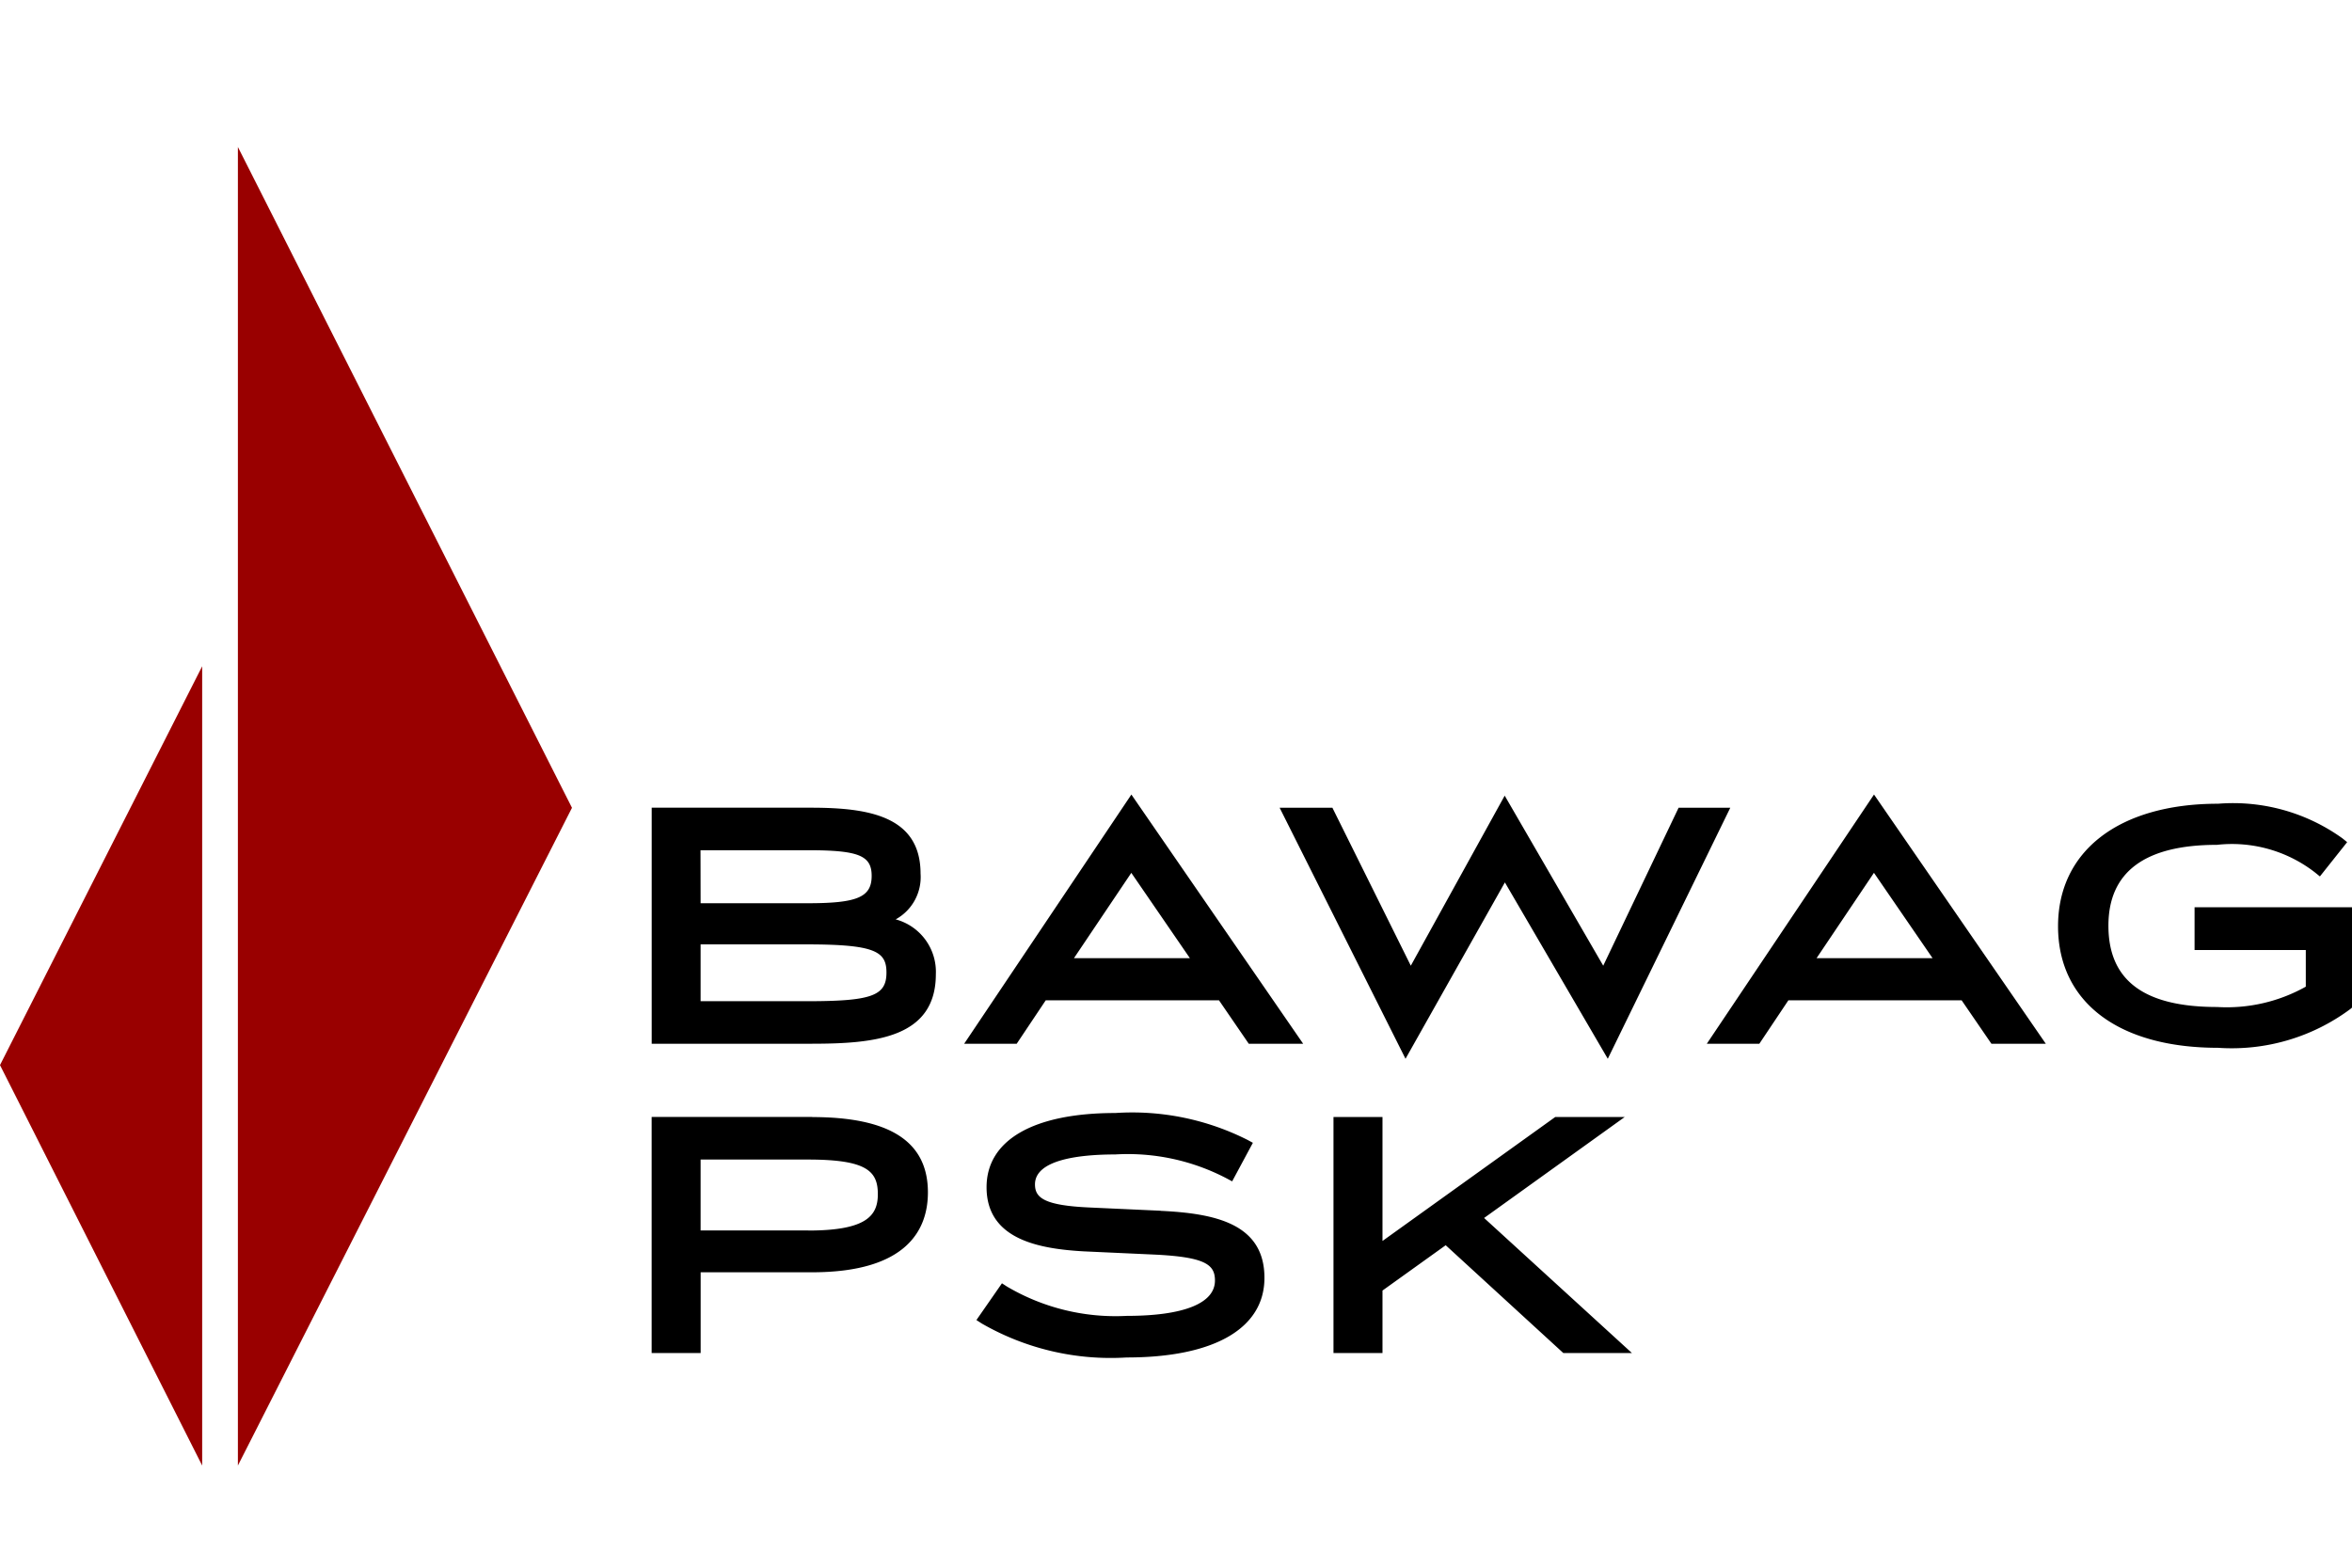
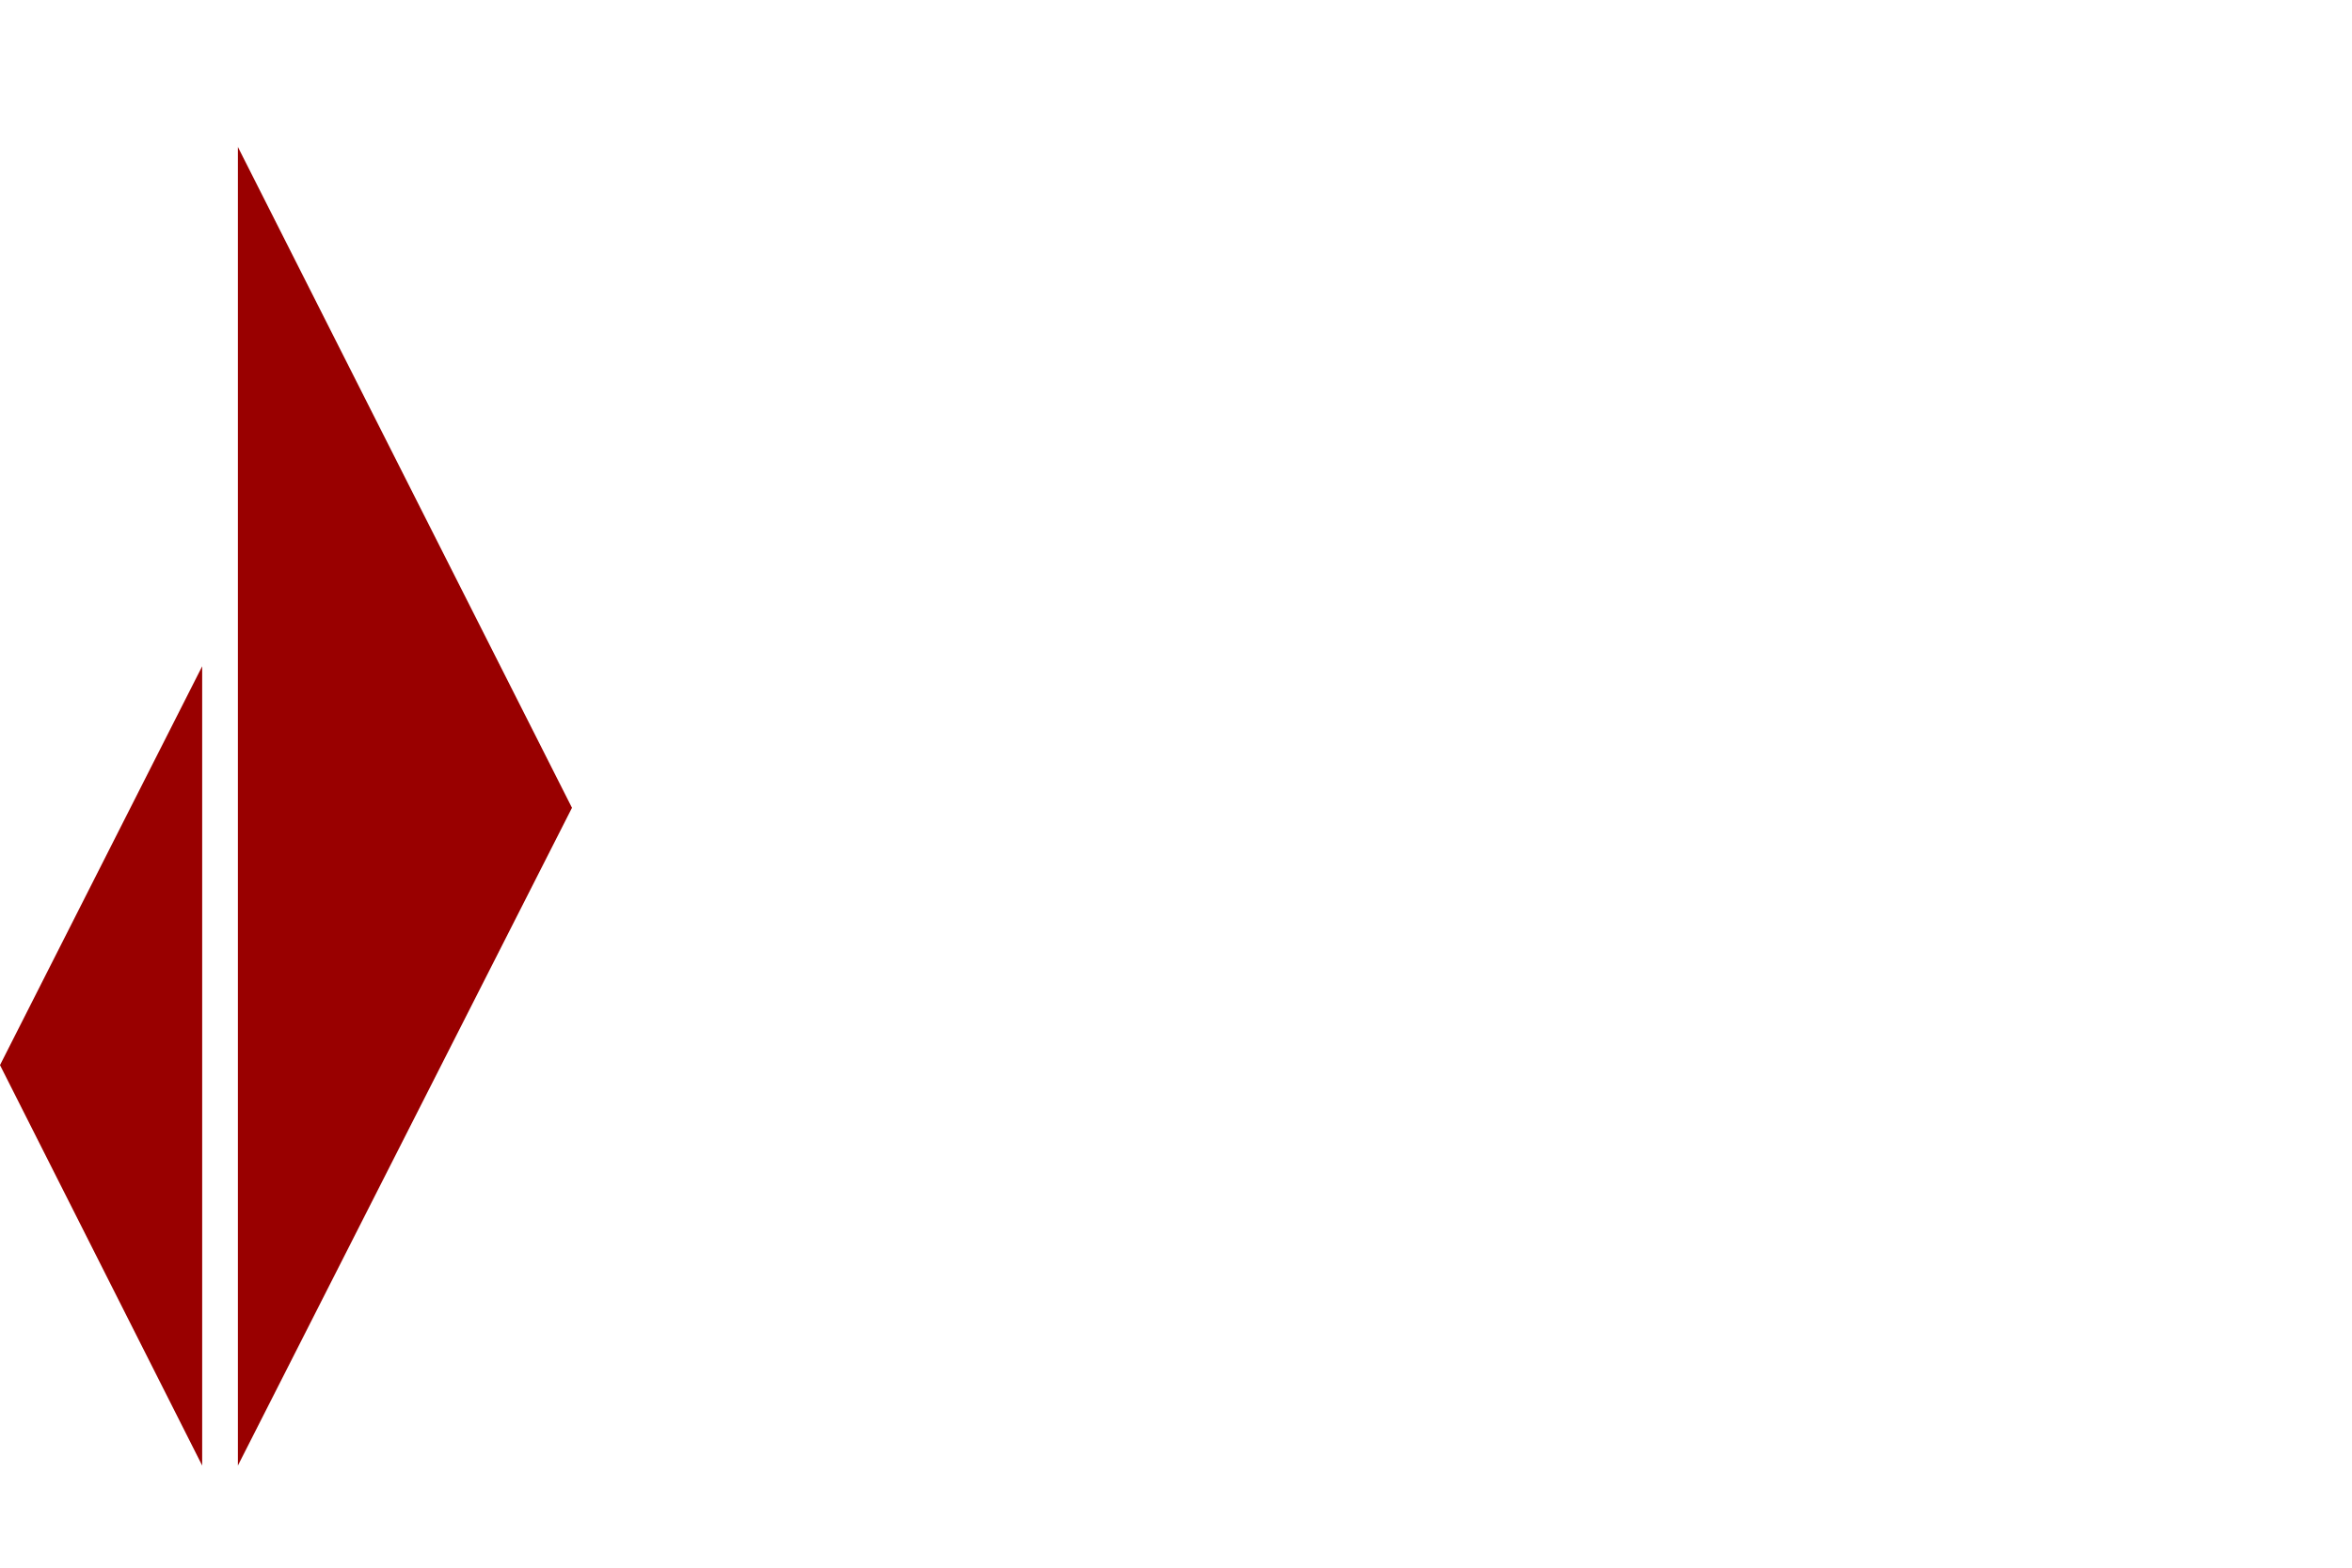
<svg xmlns="http://www.w3.org/2000/svg" width="48" height="32" viewBox="0 0 48 32">
  <defs>
    <clipPath id="clip-Bawag">
      <rect width="48" height="32" />
    </clipPath>
  </defs>
  <g id="Bawag" clip-path="url(#clip-Bawag)">
    <g id="BAWAG_P.S.K._logo" transform="translate(0 3)">
-       <path id="path67195" d="M66.429,57.786,69.3,55.724H67.882l-3.525,2.53v-2.53h-1v4.818h1V59.266l1.29-.925,2.4,2.2h1.4l-3.016-2.756m-6.6-.148-1.444-.066c-.938-.041-1.122-.2-1.122-.472,0-.5.89-.611,1.636-.611a4.346,4.346,0,0,1,2.28.491l.108.058.423-.787-.107-.058a5.221,5.221,0,0,0-2.7-.55c-1.67,0-2.628.552-2.628,1.515,0,1.062,1.06,1.257,1.984,1.309l1.445.066c1.047.05,1.232.21,1.232.53,0,.465-.639.721-1.8.721a4.362,4.362,0,0,1-2.447-.6l-.1-.065-.521.75.106.069a5.271,5.271,0,0,0,2.961.695c1.787,0,2.811-.593,2.811-1.625,0-1.112-1.017-1.315-2.117-1.368m-7.191.4H50.441V56.592h2.193c1.2,0,1.424.238,1.424.706C54.059,57.744,53.817,58.041,52.635,58.041Zm.081-2.316H49.442v4.818h1V58.893h2.274c1.955,0,2.364-.887,2.364-1.631,0-1.034-.773-1.537-2.364-1.537m7.711-3.243H58.06l1.171-1.742Zm-1.195-3.34L55.82,54.228h1.072l.593-.887H61.02l.608.887h1.11l-3.506-5.087m16.351,3.34H73.216l1.171-1.742Zm-1.195-3.34-3.412,5.087h1.072l.593-.887h3.535l.608.887h1.11l-3.506-5.087m6.542,2.307v.867H83.2v.748a3.3,3.3,0,0,1-1.812.415c-1.491,0-2.216-.543-2.216-1.659,0-1.1.746-1.651,2.216-1.651a2.762,2.762,0,0,1,2,.564l.1.081.556-.7-.094-.076a3.822,3.822,0,0,0-2.54-.708c-2.014,0-3.266.959-3.266,2.5s1.221,2.482,3.266,2.482a4.055,4.055,0,0,0,2.7-.792l.043-.037v-2.04H80.93M70.4,49.411l-1.538,3.224-2.011-3.471-1.916,3.471-1.6-3.224H62.258l2.569,5.124,2.028-3.6,2.1,3.6,2.5-5.124H70.4m-19.961.867h2.193c1.032,0,1.3.107,1.3.523,0,.435-.291.559-1.3.559H50.441Zm2.164,3.082H50.441V52.2h2.164c1.393,0,1.629.143,1.629.574C54.235,53.251,53.931,53.36,52.606,53.36Zm1.818-1.67a.984.984,0,0,0,.509-.934c0-1.183-1.076-1.346-2.239-1.346H49.443v4.818h3.251c1.289,0,2.548-.11,2.548-1.42a1.109,1.109,0,0,0-.818-1.118" transform="translate(-36.143 -35.923)" />
      <path id="path67203" d="M4.855,0V26.915l6.818-13.426L4.855,0M4.126,26.915V10.6L0,18.741l4.126,8.174" fill="#900" fill-rule="evenodd" />
    </g>
  </g>
</svg>